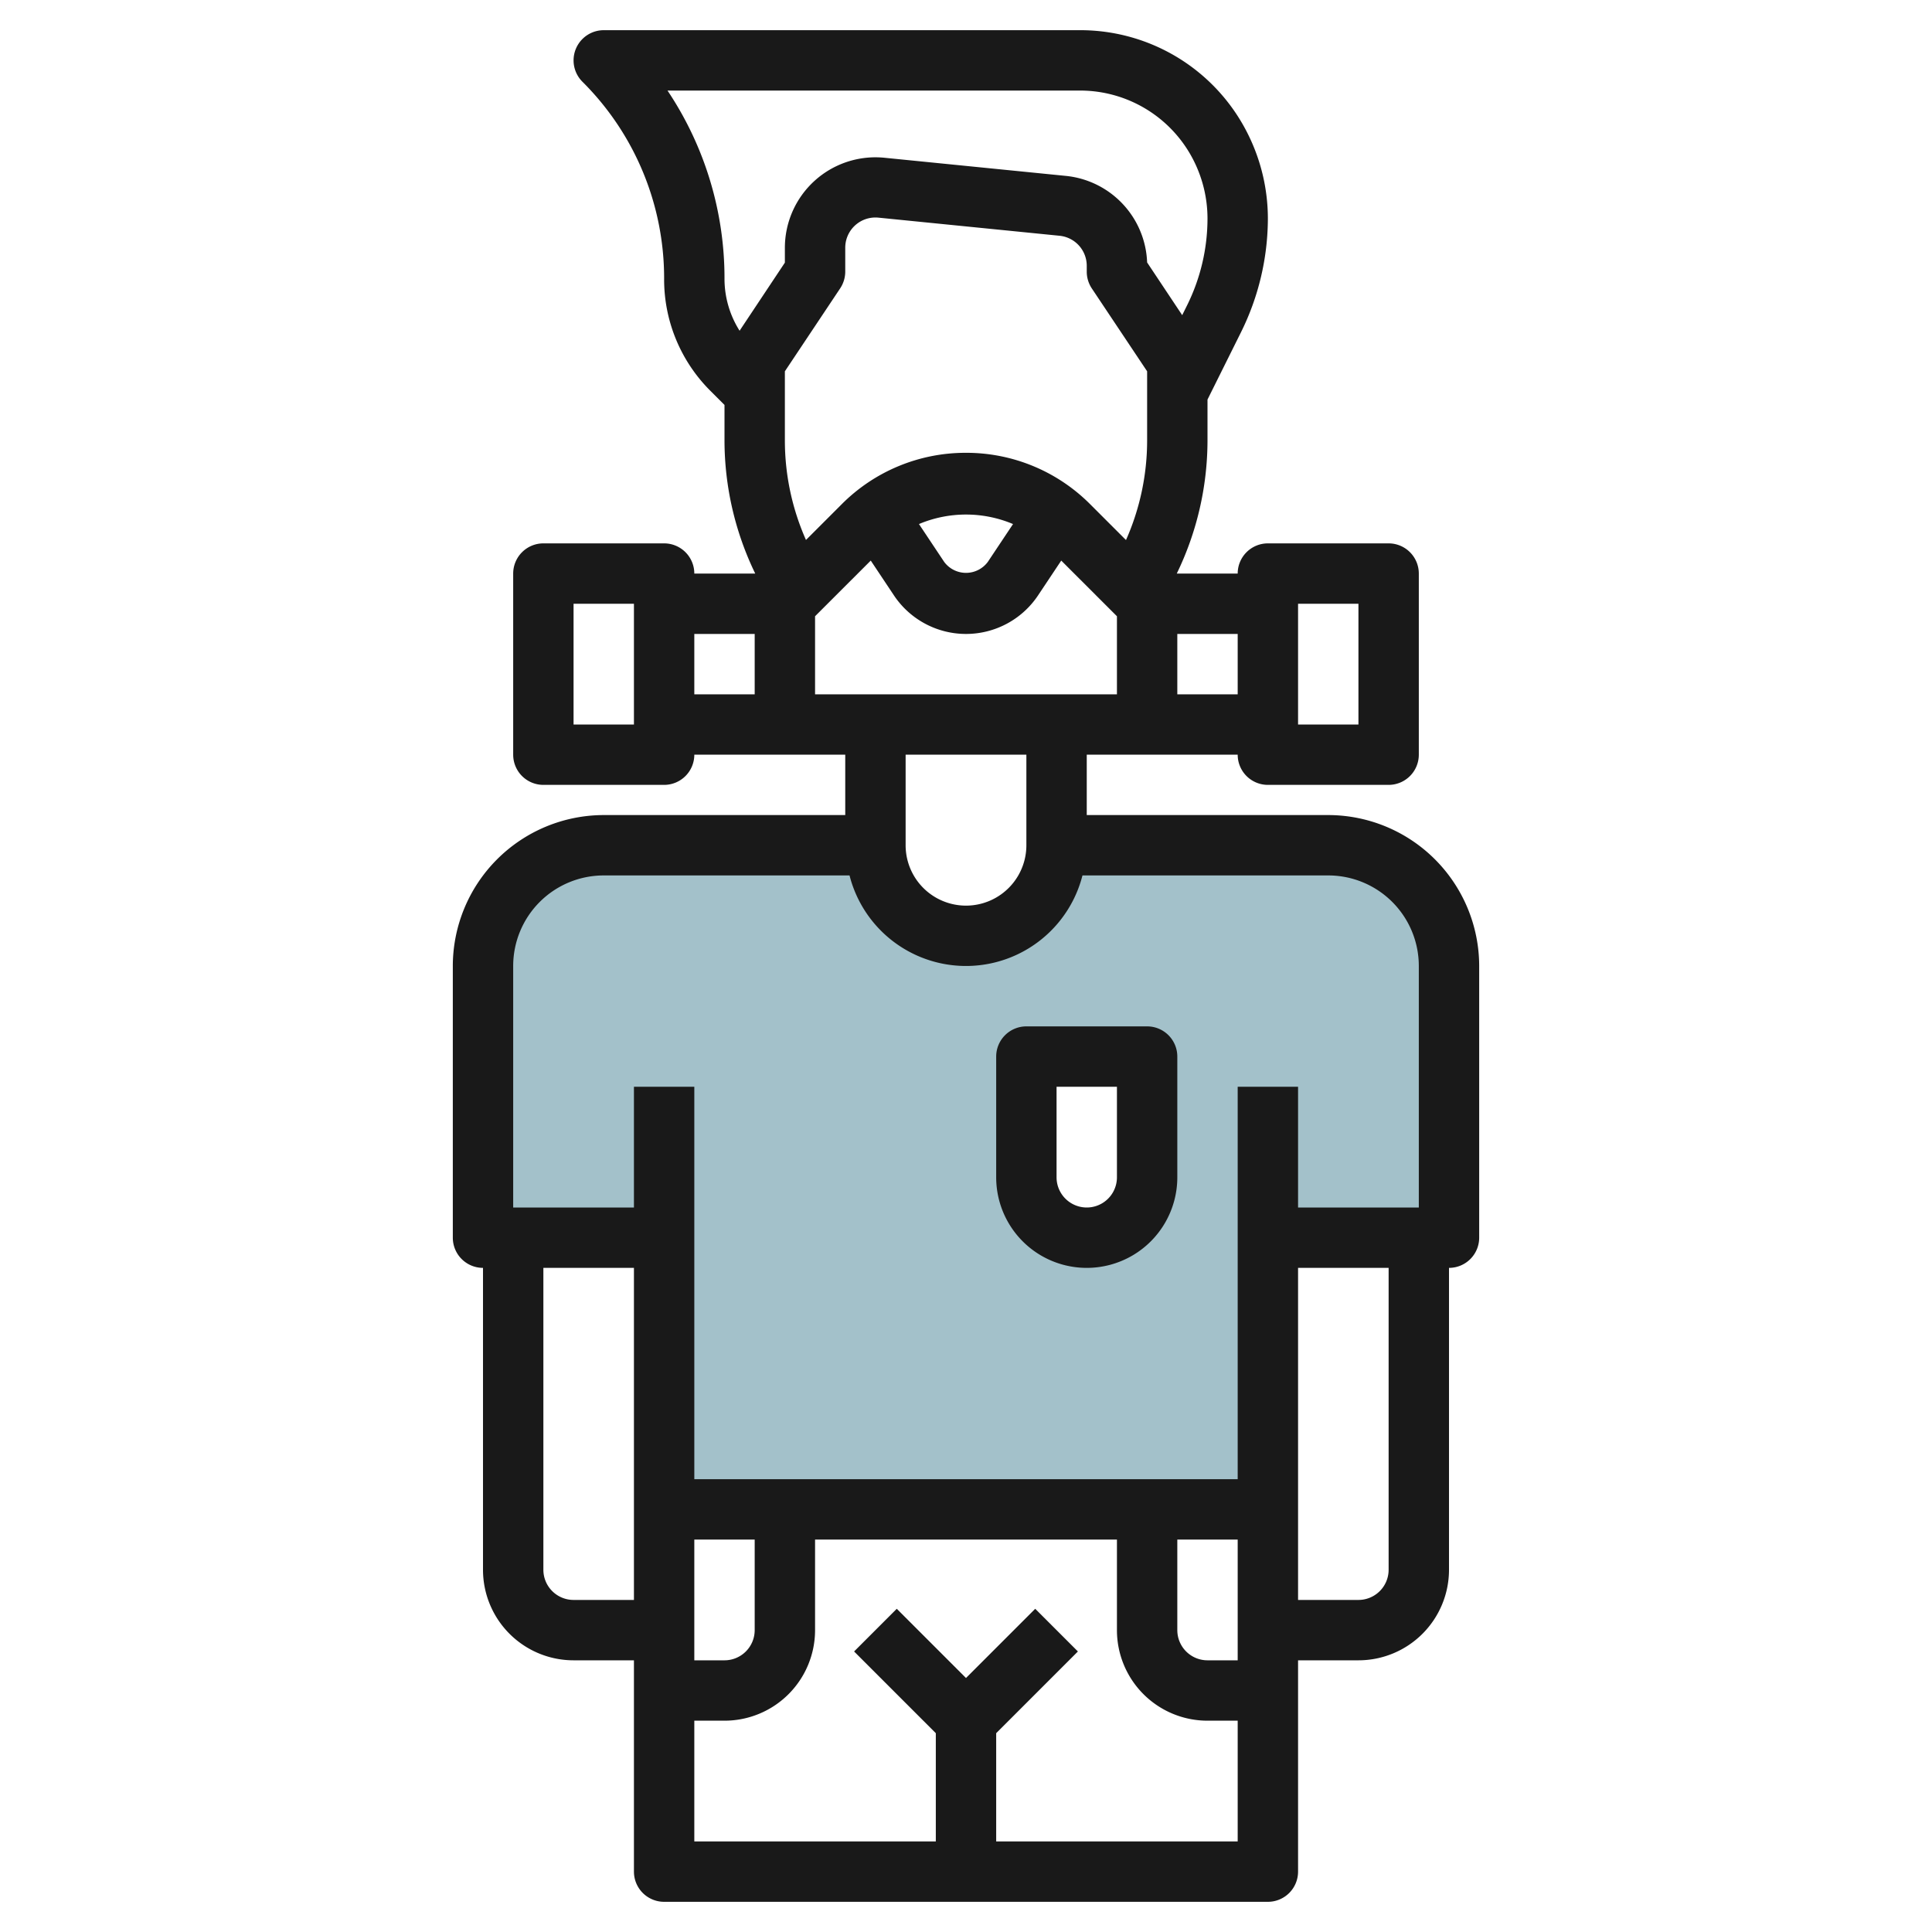
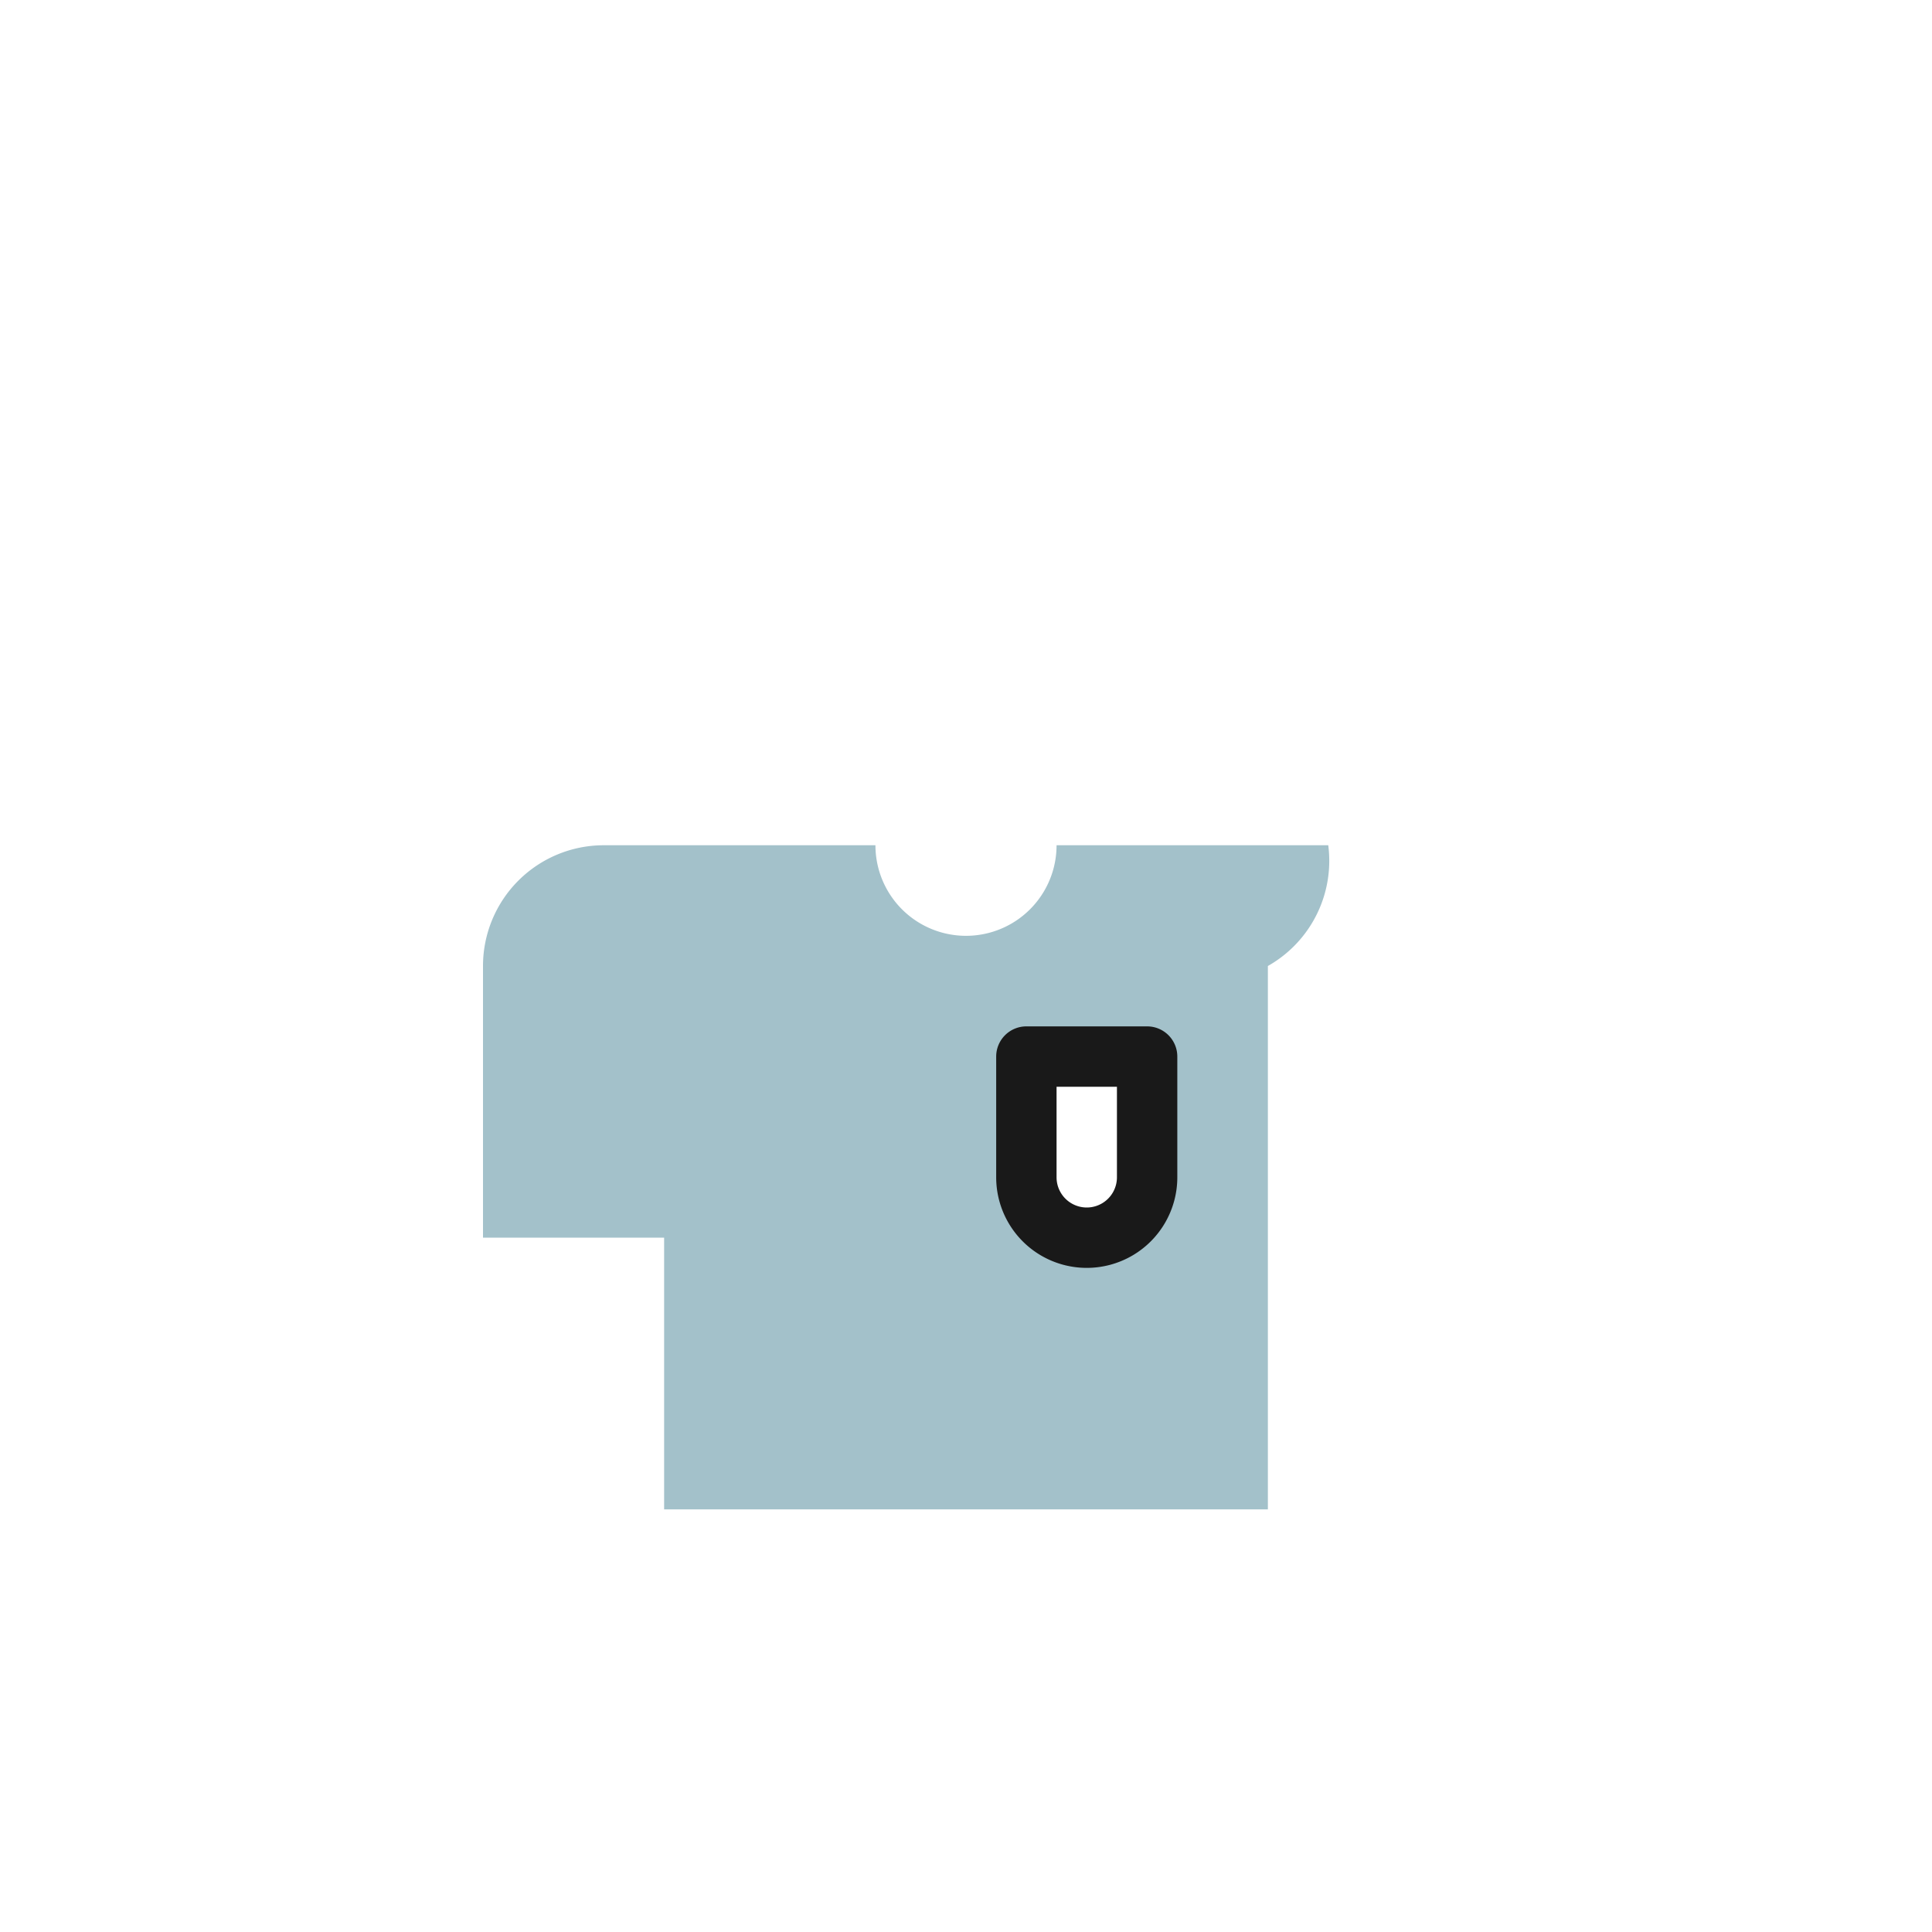
<svg xmlns="http://www.w3.org/2000/svg" id="Layer_3" data-name="Layer 3" viewBox="0 0 64 64" width="512" height="512">
-   <path d="M44,28H35a3,3,0,0,1-6,0H20a4,4,0,0,0-4,4v9h6v9H42V41h6V32A4,4,0,0,0,44,28ZM38,39a2,2,0,0,1-4,0V35h4Z" style="fill:#a3c1ca" />
-   <path d="M20,27a5.006,5.006,0,0,0-5,5v9a1,1,0,0,0,1,1V52a3,3,0,0,0,3,3h2v7a1,1,0,0,0,1,1H42a1,1,0,0,0,1-1V55h2a3,3,0,0,0,3-3V42a1,1,0,0,0,1-1V32a5.006,5.006,0,0,0-5-5H36V25h5a1,1,0,0,0,1,1h4a1,1,0,0,0,1-1V19a1,1,0,0,0-1-1H42a1,1,0,0,0-1,1H38.982A10.125,10.125,0,0,0,40,14.6V13.236l1.1-2.211A8.519,8.519,0,0,0,42,7.236a6.28,6.28,0,0,0-.658-2.789A6.2,6.2,0,0,0,35.764,1H20a1,1,0,0,0-.707,1.707A9.182,9.182,0,0,1,22,9.243a5.207,5.207,0,0,0,1.536,3.707l.464.464V14.6A10.125,10.125,0,0,0,25.018,19H23a1,1,0,0,0-1-1H18a1,1,0,0,0-1,1v6a1,1,0,0,0,1,1h4a1,1,0,0,0,1-1h5v2Zm23-7h2v4H43ZM21,24H19V20h2ZM19,53a1,1,0,0,1-1-1V42h3V53Zm4-2h2v3a1,1,0,0,1-1,1H23ZM33,61V57.414l2.707-2.707-1.414-1.414L32,55.586l-2.293-2.293-1.414,1.414L31,57.414V61H23V57h1a3,3,0,0,0,3-3V51H37v3a3,3,0,0,0,3,3h1v4Zm6-10h2v4H40a1,1,0,0,1-1-1Zm7,1a1,1,0,0,1-1,1H43V42h3Zm1-20v8H43V36H41V49H23V36H21v4H17V32a3,3,0,0,1,3-3h8.142a3.981,3.981,0,0,0,7.716,0H44A3,3,0,0,1,47,32ZM32,15a5.787,5.787,0,0,0-4.121,1.707l-1.18,1.18A8.137,8.137,0,0,1,26,14.6V12.3l1.832-2.748A1.006,1.006,0,0,0,28,9V8.21a1,1,0,0,1,1.1-1l6,.6a1,1,0,0,1,.9,1V9a1.006,1.006,0,0,0,.168.555L38,12.3V14.6a8.137,8.137,0,0,1-.7,3.29l-1.18-1.18A5.787,5.787,0,0,0,32,15Zm1.558,2.36-.835,1.253a.9.9,0,0,1-1.446,0l-.835-1.253A4.01,4.01,0,0,1,33.558,17.36ZM41,23H39V21h2ZM22.112,3H35.764a4.213,4.213,0,0,1,3.789,2.341A4.271,4.271,0,0,1,40,7.236a6.489,6.489,0,0,1-.684,2.894l-.154.31L38,8.694a2.992,2.992,0,0,0-2.7-2.868l-6-.6A3,3,0,0,0,26,8.21V8.7l-1.5,2.256a3.218,3.218,0,0,1-.5-1.71A11.168,11.168,0,0,0,22.112,3ZM23,21h2v2H23Zm4-.586,1.845-1.844.768,1.153a2.869,2.869,0,0,0,4.774,0l.768-1.153L37,20.414V23H27ZM34,25v3a2,2,0,0,1-4,0V25Z" style="fill:#191919" />
+   <path d="M44,28H35a3,3,0,0,1-6,0H20a4,4,0,0,0-4,4v9h6v9H42V41V32A4,4,0,0,0,44,28ZM38,39a2,2,0,0,1-4,0V35h4Z" style="fill:#a3c1ca" />
  <path d="M34,34a1,1,0,0,0-1,1v4a3,3,0,0,0,6,0V35a1,1,0,0,0-1-1Zm3,5a1,1,0,0,1-2,0V36h2Z" style="fill:#191919" />
</svg>